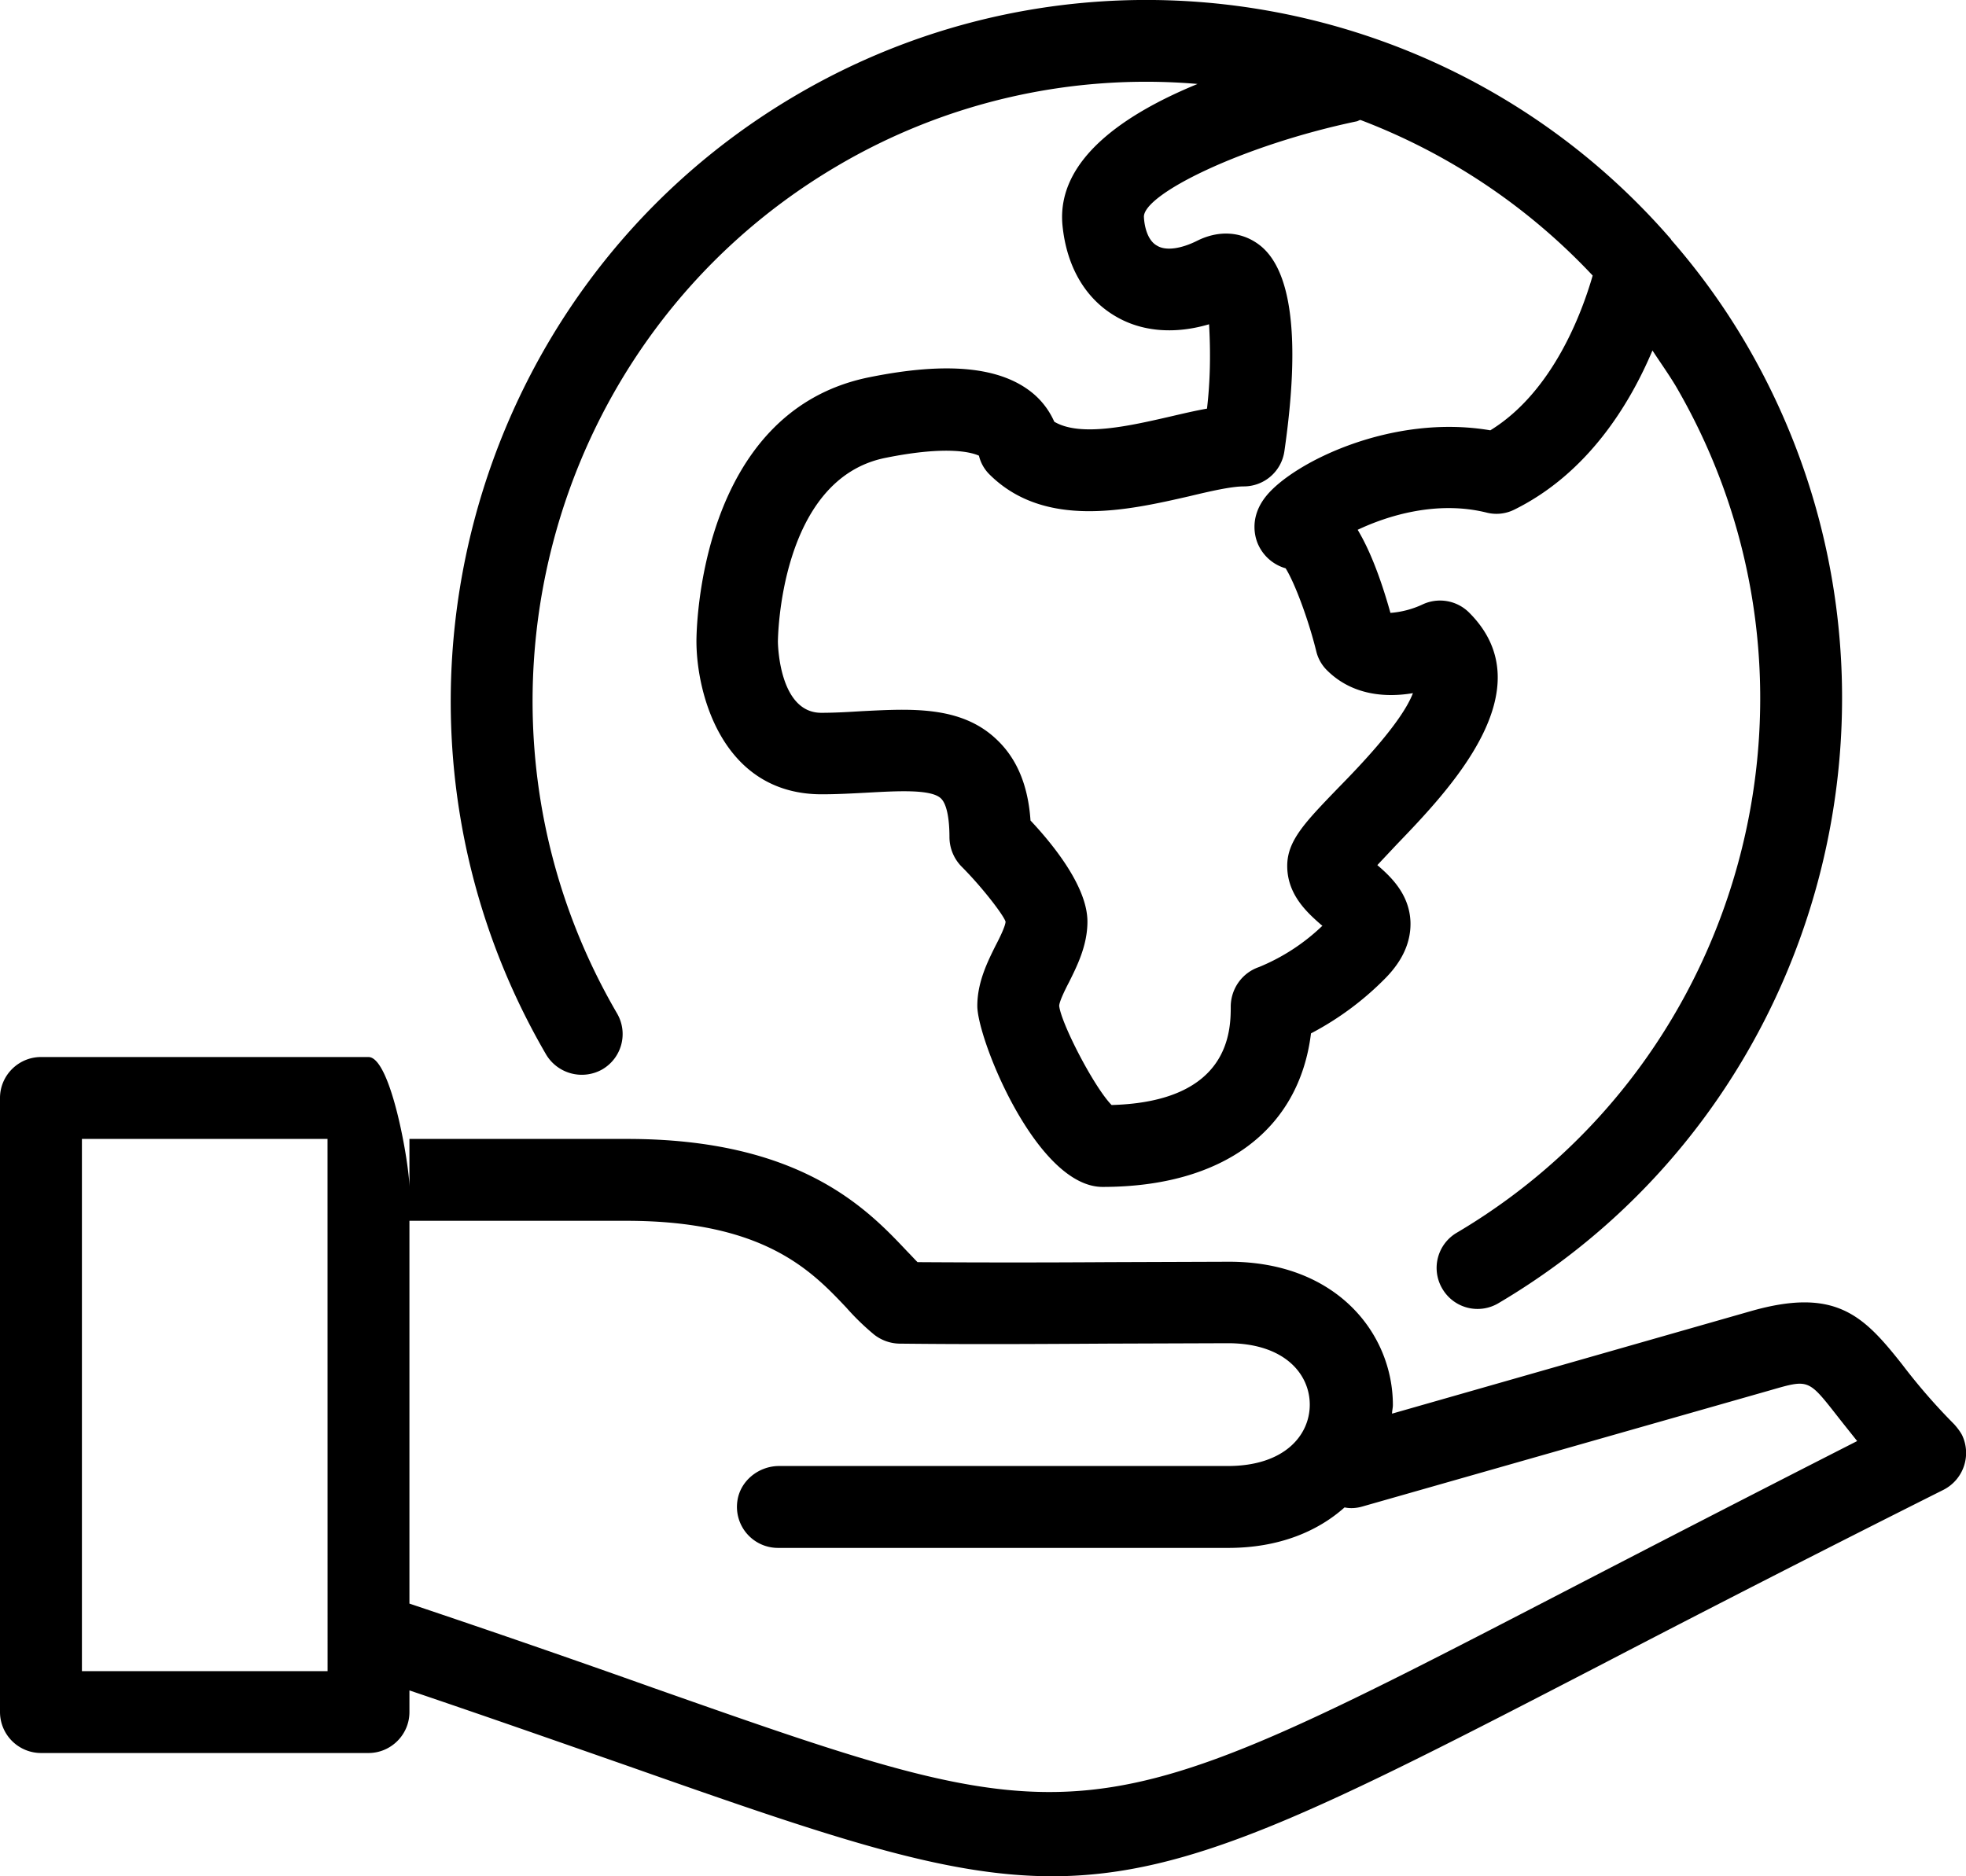
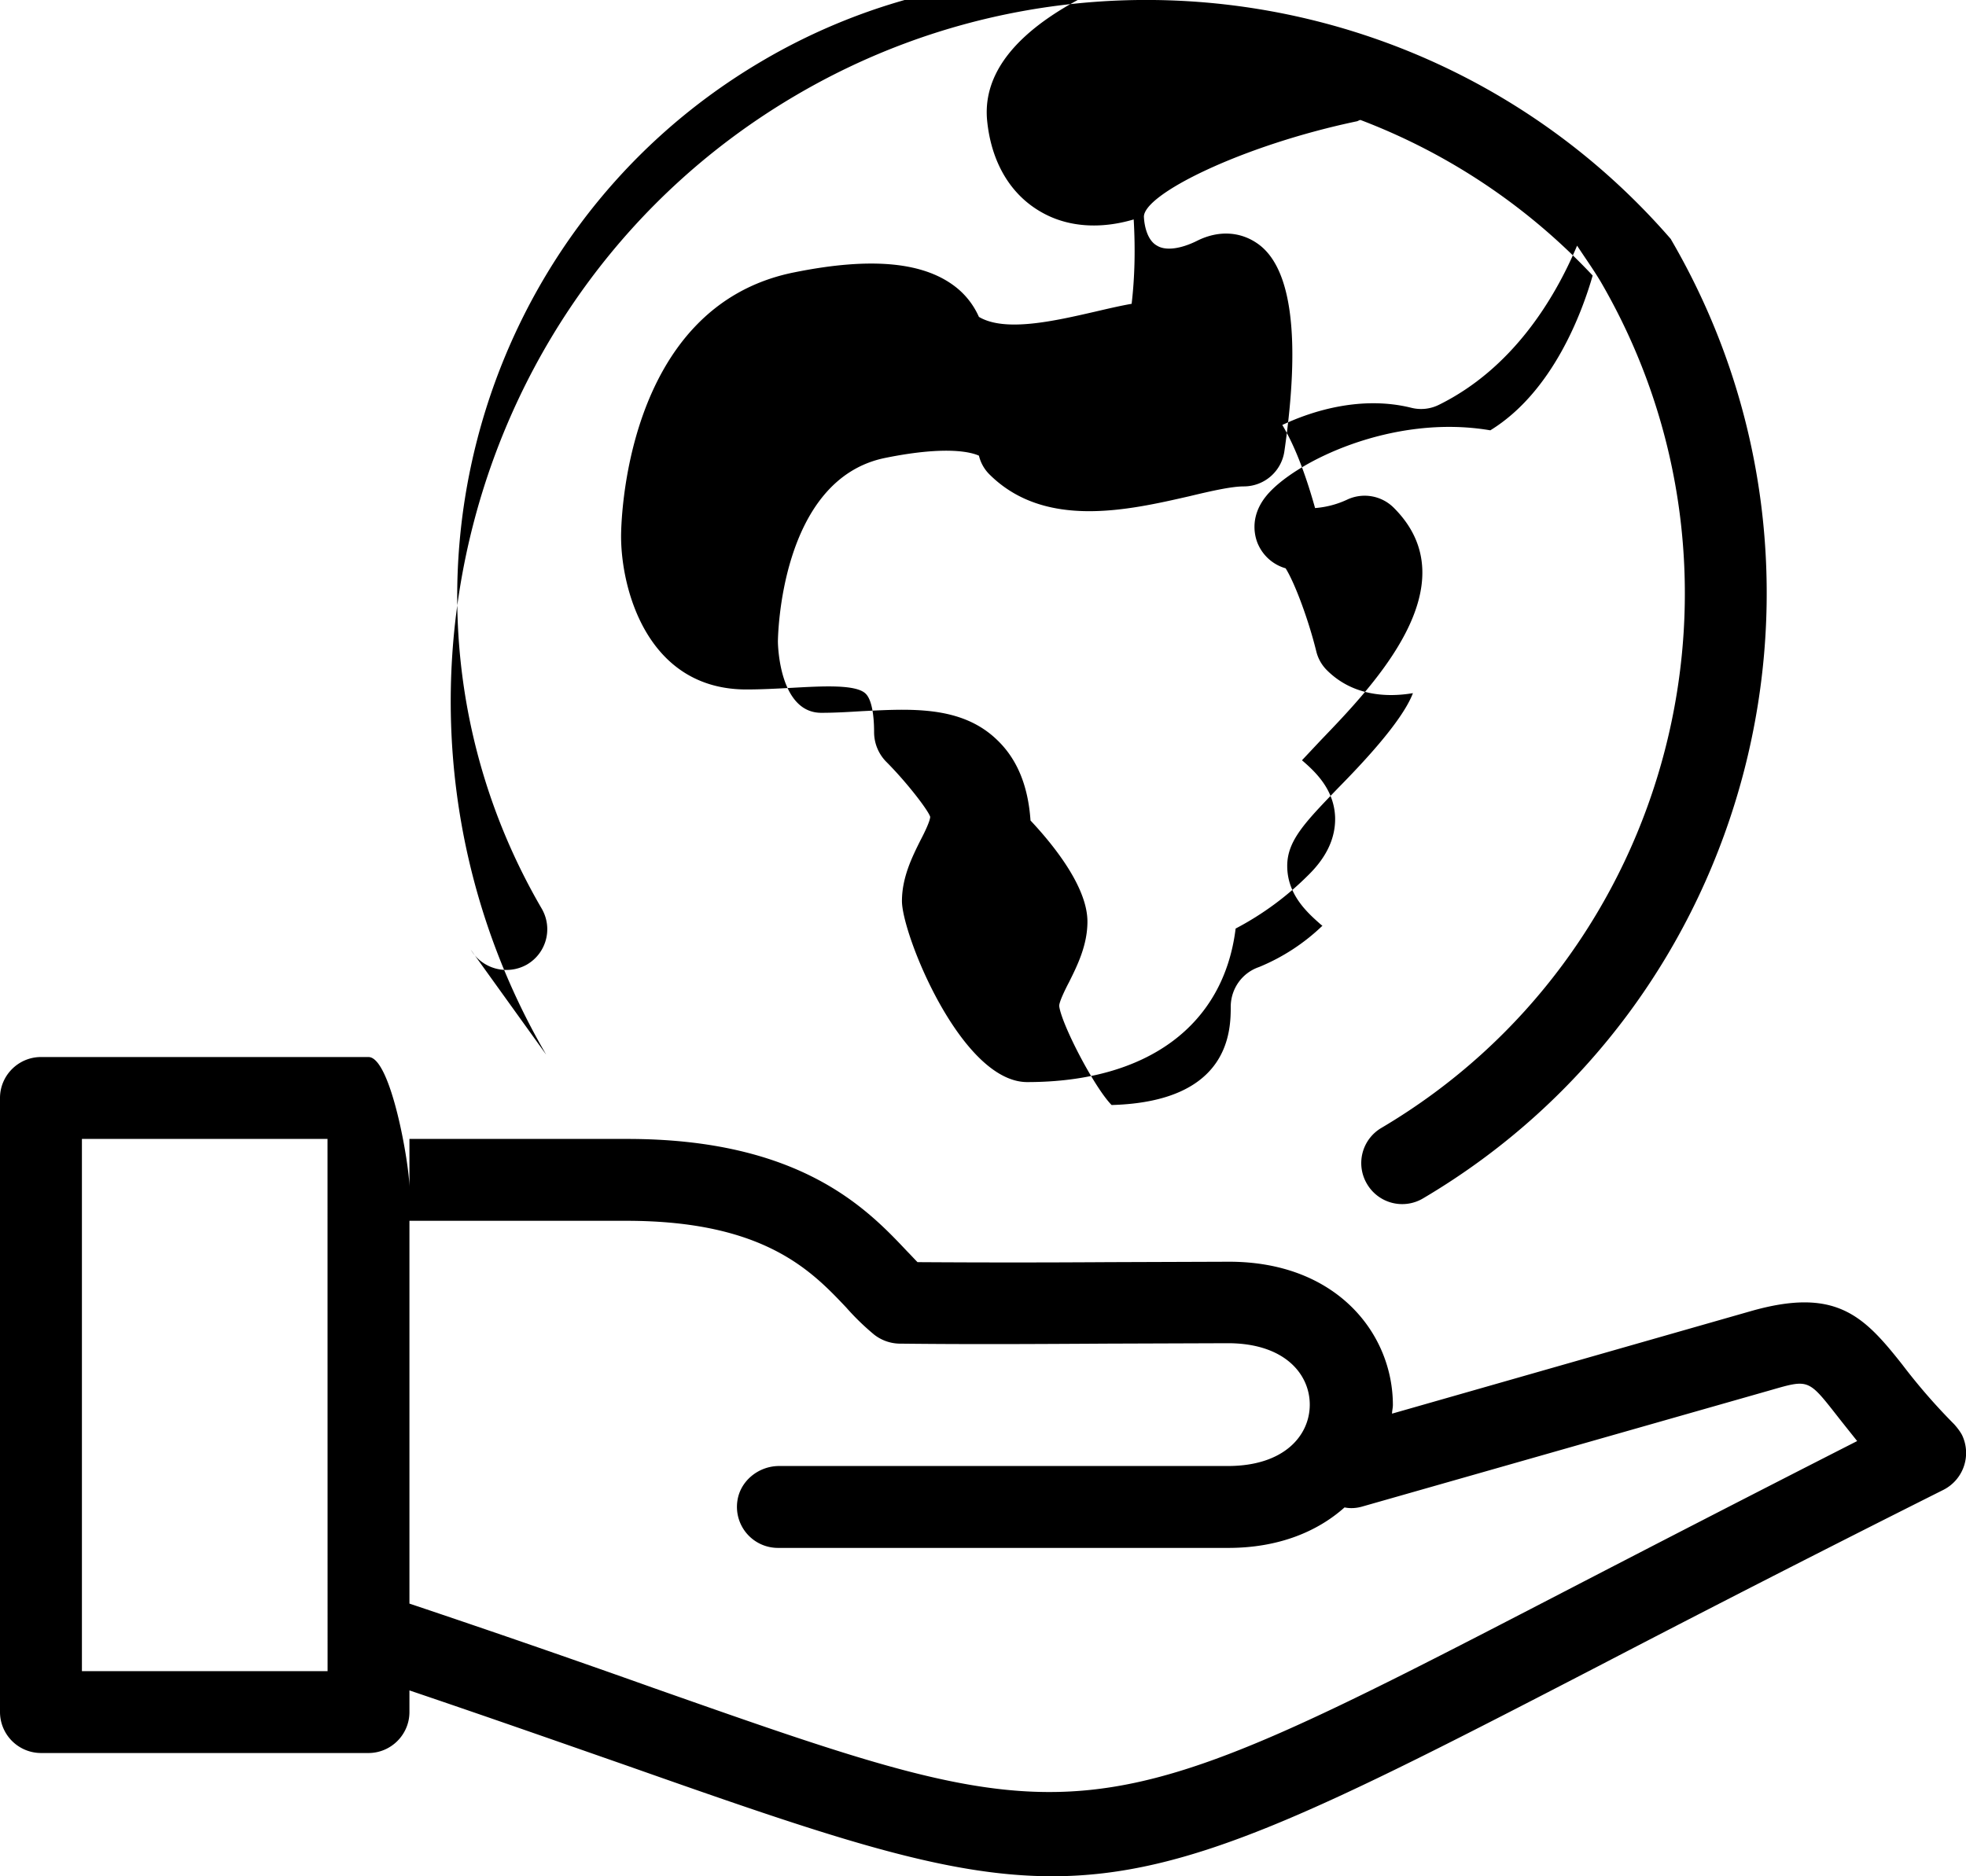
<svg xmlns="http://www.w3.org/2000/svg" width="66" height="63" viewBox="0 0 66 63">
  <g>
    <g>
-       <path d="M65.247 50.022a867.447 867.447 0 0 0-11.463 5.857c-9.526 4.935-13.814 7.12-18.46 7.12-3.642 0-7.518-1.333-14.308-3.725-2.09-.729-4.508-1.58-7.271-2.515v.728c0 .756-.619 1.374-1.375 1.374H1.375A1.379 1.379 0 0 1 0 57.487v-20.62c0-.757.619-1.375 1.375-1.375H12.37c.756 0 1.375 3.619 1.375 4.375v-1.625h7.312c5.828 0 8.068 2.364 9.402 3.78.123.124.233.247.343.357 2.172.014 4.22.014 6.433 0l4.027-.014c3.615 0 5.498 2.42 5.498 4.812 0 .096-.028.192-.028.289l12.027-3.437c2.873-.825 3.807.151 5.1 1.787a20.07 20.07 0 0 0 1.745 2.007c.11.124.193.234.261.357a1.39 1.39 0 0 1-.618 1.842zM13.745 39.867zm-2.75-1.625H2.75v17.87h8.247zm51.352 10.145c-.262-.33-.495-.619-.688-.867-.948-1.209-.948-1.209-2.185-.852l-13.745 3.918c-.192.055-.399.07-.591.028-.907.81-2.213 1.36-3.903 1.36h-15.12a1.377 1.377 0 0 1-1.36-1.58c.096-.674.714-1.17 1.401-1.17h15.065c1.897 0 2.749-1.03 2.749-2.06 0-1.031-.852-2.063-2.75-2.063l-4.054.014c-2.405.014-4.605.027-6.982 0a1.424 1.424 0 0 1-.839-.303 8.327 8.327 0 0 1-.934-.907c-1.169-1.237-2.763-2.914-7.381-2.914h-7.285v12.853a469.552 469.552 0 0 1 8.192 2.832c14.487 5.1 14.487 5.1 30.568-3.23 2.708-1.403 6.007-3.107 9.842-5.06zM18.336 35.412c-6.516-11.19-2.777-25.624 8.329-32.18 9.676-5.72 22.074-3.685 29.428 4.797l.013.027a22.84 22.84 0 0 1 2.53 3.52c6.515 11.19 2.776 25.623-8.33 32.18a1.369 1.369 0 0 1-1.883-.48 1.369 1.369 0 0 1 .481-1.884c9.814-5.8 13.113-18.544 7.354-28.428-.248-.412-.523-.797-.784-1.196-.77 1.828-2.185 4.124-4.618 5.334a1.344 1.344 0 0 1-.948.11c-1.664-.413-3.313.096-4.33.577.371.619.742 1.512 1.1 2.79a3.096 3.096 0 0 0 1.058-.274 1.382 1.382 0 0 1 1.58.26c2.598 2.585-.687 5.98-2.446 7.81l-.632.673c.467.399 1.085.99 1.113 1.924.014.674-.275 1.306-.866 1.897a10.04 10.04 0 0 1-2.474 1.829c-.399 3.244-2.955 5.155-6.996 5.155-2.213 0-4.206-4.963-4.206-6.077 0-.797.344-1.484.618-2.034.138-.261.33-.66.33-.797-.068-.22-.783-1.155-1.484-1.856a1.418 1.418 0 0 1-.399-.976c0-.646-.096-1.127-.288-1.306-.33-.316-1.471-.247-2.474-.192-.51.027-1.018.055-1.526.055-3.326 0-4.206-3.368-4.206-5.142 0-.302.055-7.725 5.828-8.866 2.598-.523 4.384-.344 5.457.536.316.261.563.59.728.962.88.522 2.543.137 3.917-.179.413-.096.825-.193 1.21-.26.11-.935.124-1.884.069-2.833-1.114.33-2.2.262-3.08-.234-1.058-.59-1.704-1.69-1.841-3.093-.206-2.2 2.09-3.738 4.536-4.742a20.405 20.405 0 0 0-12.137 2.777c-9.814 5.801-13.113 18.545-7.354 28.428.385.66.165 1.498-.494 1.883a1.396 1.396 0 0 1-1.883-.495zM45.564 4.07c-3.876.811-7.23 2.474-7.161 3.23.014.275.11.77.44.949.288.179.797.11 1.347-.165.714-.357 1.456-.316 2.048.11 1.127.81 1.43 3.148.88 6.956a1.377 1.377 0 0 1-1.362 1.182c-.426 0-1.14.165-1.828.33-2.048.468-4.852 1.113-6.707-.729a1.315 1.315 0 0 1-.357-.632c-.207-.096-1.004-.357-3.12.069-3.588.701-3.629 6.117-3.629 6.172 0 .096.041 2.392 1.457 2.392.454 0 .907-.027 1.36-.055 1.636-.082 3.327-.192 4.523.948.673.633 1.058 1.526 1.14 2.723.839.893 1.911 2.268 1.911 3.395 0 .797-.344 1.484-.618 2.034-.138.262-.33.66-.33.797.068.592 1.168 2.723 1.759 3.327 4-.11 4-2.529 4-3.327.013-.59.385-1.112.948-1.305a6.786 6.786 0 0 0 2.13-1.388l-.04-.028c-.454-.399-1.142-1.003-1.142-1.98 0-.852.605-1.47 1.705-2.612.715-.728 2.144-2.212 2.515-3.189-.893.151-2.02.083-2.872-.755a1.337 1.337 0 0 1-.372-.647c-.274-1.113-.742-2.337-1.03-2.79a1.445 1.445 0 0 1-.908-.77c-.096-.193-.357-.908.262-1.664.92-1.127 4.22-2.763 7.518-2.199 2.103-1.293 3.08-3.96 3.436-5.197a20.845 20.845 0 0 0-7.793-5.223c-.041 0-.069.027-.11.04z" />
+       <path d="M65.247 50.022a867.447 867.447 0 0 0-11.463 5.857c-9.526 4.935-13.814 7.12-18.46 7.12-3.642 0-7.518-1.333-14.308-3.725-2.09-.729-4.508-1.58-7.271-2.515v.728c0 .756-.619 1.374-1.375 1.374H1.375A1.379 1.379 0 0 1 0 57.487v-20.62c0-.757.619-1.375 1.375-1.375H12.37c.756 0 1.375 3.619 1.375 4.375v-1.625h7.312c5.828 0 8.068 2.364 9.402 3.78.123.124.233.247.343.357 2.172.014 4.22.014 6.433 0l4.027-.014c3.615 0 5.498 2.42 5.498 4.812 0 .096-.028.192-.028.289l12.027-3.437c2.873-.825 3.807.151 5.1 1.787a20.07 20.07 0 0 0 1.745 2.007c.11.124.193.234.261.357a1.39 1.39 0 0 1-.618 1.842zM13.745 39.867zm-2.75-1.625H2.75v17.87h8.247zm51.352 10.145c-.262-.33-.495-.619-.688-.867-.948-1.209-.948-1.209-2.185-.852l-13.745 3.918c-.192.055-.399.07-.591.028-.907.81-2.213 1.36-3.903 1.36h-15.12a1.377 1.377 0 0 1-1.36-1.58c.096-.674.714-1.17 1.401-1.17h15.065c1.897 0 2.749-1.03 2.749-2.06 0-1.031-.852-2.063-2.75-2.063l-4.054.014c-2.405.014-4.605.027-6.982 0a1.424 1.424 0 0 1-.839-.303 8.327 8.327 0 0 1-.934-.907c-1.169-1.237-2.763-2.914-7.381-2.914h-7.285v12.853a469.552 469.552 0 0 1 8.192 2.832c14.487 5.1 14.487 5.1 30.568-3.23 2.708-1.403 6.007-3.107 9.842-5.06zM18.336 35.412c-6.516-11.19-2.777-25.624 8.329-32.18 9.676-5.72 22.074-3.685 29.428 4.797l.013.027c6.515 11.19 2.776 25.623-8.33 32.18a1.369 1.369 0 0 1-1.883-.48 1.369 1.369 0 0 1 .481-1.884c9.814-5.8 13.113-18.544 7.354-28.428-.248-.412-.523-.797-.784-1.196-.77 1.828-2.185 4.124-4.618 5.334a1.344 1.344 0 0 1-.948.11c-1.664-.413-3.313.096-4.33.577.371.619.742 1.512 1.1 2.79a3.096 3.096 0 0 0 1.058-.274 1.382 1.382 0 0 1 1.58.26c2.598 2.585-.687 5.98-2.446 7.81l-.632.673c.467.399 1.085.99 1.113 1.924.014.674-.275 1.306-.866 1.897a10.04 10.04 0 0 1-2.474 1.829c-.399 3.244-2.955 5.155-6.996 5.155-2.213 0-4.206-4.963-4.206-6.077 0-.797.344-1.484.618-2.034.138-.261.33-.66.33-.797-.068-.22-.783-1.155-1.484-1.856a1.418 1.418 0 0 1-.399-.976c0-.646-.096-1.127-.288-1.306-.33-.316-1.471-.247-2.474-.192-.51.027-1.018.055-1.526.055-3.326 0-4.206-3.368-4.206-5.142 0-.302.055-7.725 5.828-8.866 2.598-.523 4.384-.344 5.457.536.316.261.563.59.728.962.88.522 2.543.137 3.917-.179.413-.096.825-.193 1.21-.26.11-.935.124-1.884.069-2.833-1.114.33-2.2.262-3.08-.234-1.058-.59-1.704-1.69-1.841-3.093-.206-2.2 2.09-3.738 4.536-4.742a20.405 20.405 0 0 0-12.137 2.777c-9.814 5.801-13.113 18.545-7.354 28.428.385.66.165 1.498-.494 1.883a1.396 1.396 0 0 1-1.883-.495zM45.564 4.07c-3.876.811-7.23 2.474-7.161 3.23.014.275.11.77.44.949.288.179.797.11 1.347-.165.714-.357 1.456-.316 2.048.11 1.127.81 1.43 3.148.88 6.956a1.377 1.377 0 0 1-1.362 1.182c-.426 0-1.14.165-1.828.33-2.048.468-4.852 1.113-6.707-.729a1.315 1.315 0 0 1-.357-.632c-.207-.096-1.004-.357-3.12.069-3.588.701-3.629 6.117-3.629 6.172 0 .096.041 2.392 1.457 2.392.454 0 .907-.027 1.36-.055 1.636-.082 3.327-.192 4.523.948.673.633 1.058 1.526 1.14 2.723.839.893 1.911 2.268 1.911 3.395 0 .797-.344 1.484-.618 2.034-.138.262-.33.66-.33.797.068.592 1.168 2.723 1.759 3.327 4-.11 4-2.529 4-3.327.013-.59.385-1.112.948-1.305a6.786 6.786 0 0 0 2.13-1.388l-.04-.028c-.454-.399-1.142-1.003-1.142-1.98 0-.852.605-1.47 1.705-2.612.715-.728 2.144-2.212 2.515-3.189-.893.151-2.02.083-2.872-.755a1.337 1.337 0 0 1-.372-.647c-.274-1.113-.742-2.337-1.03-2.79a1.445 1.445 0 0 1-.908-.77c-.096-.193-.357-.908.262-1.664.92-1.127 4.22-2.763 7.518-2.199 2.103-1.293 3.08-3.96 3.436-5.197a20.845 20.845 0 0 0-7.793-5.223c-.041 0-.069.027-.11.04z" />
    </g>
  </g>
</svg>